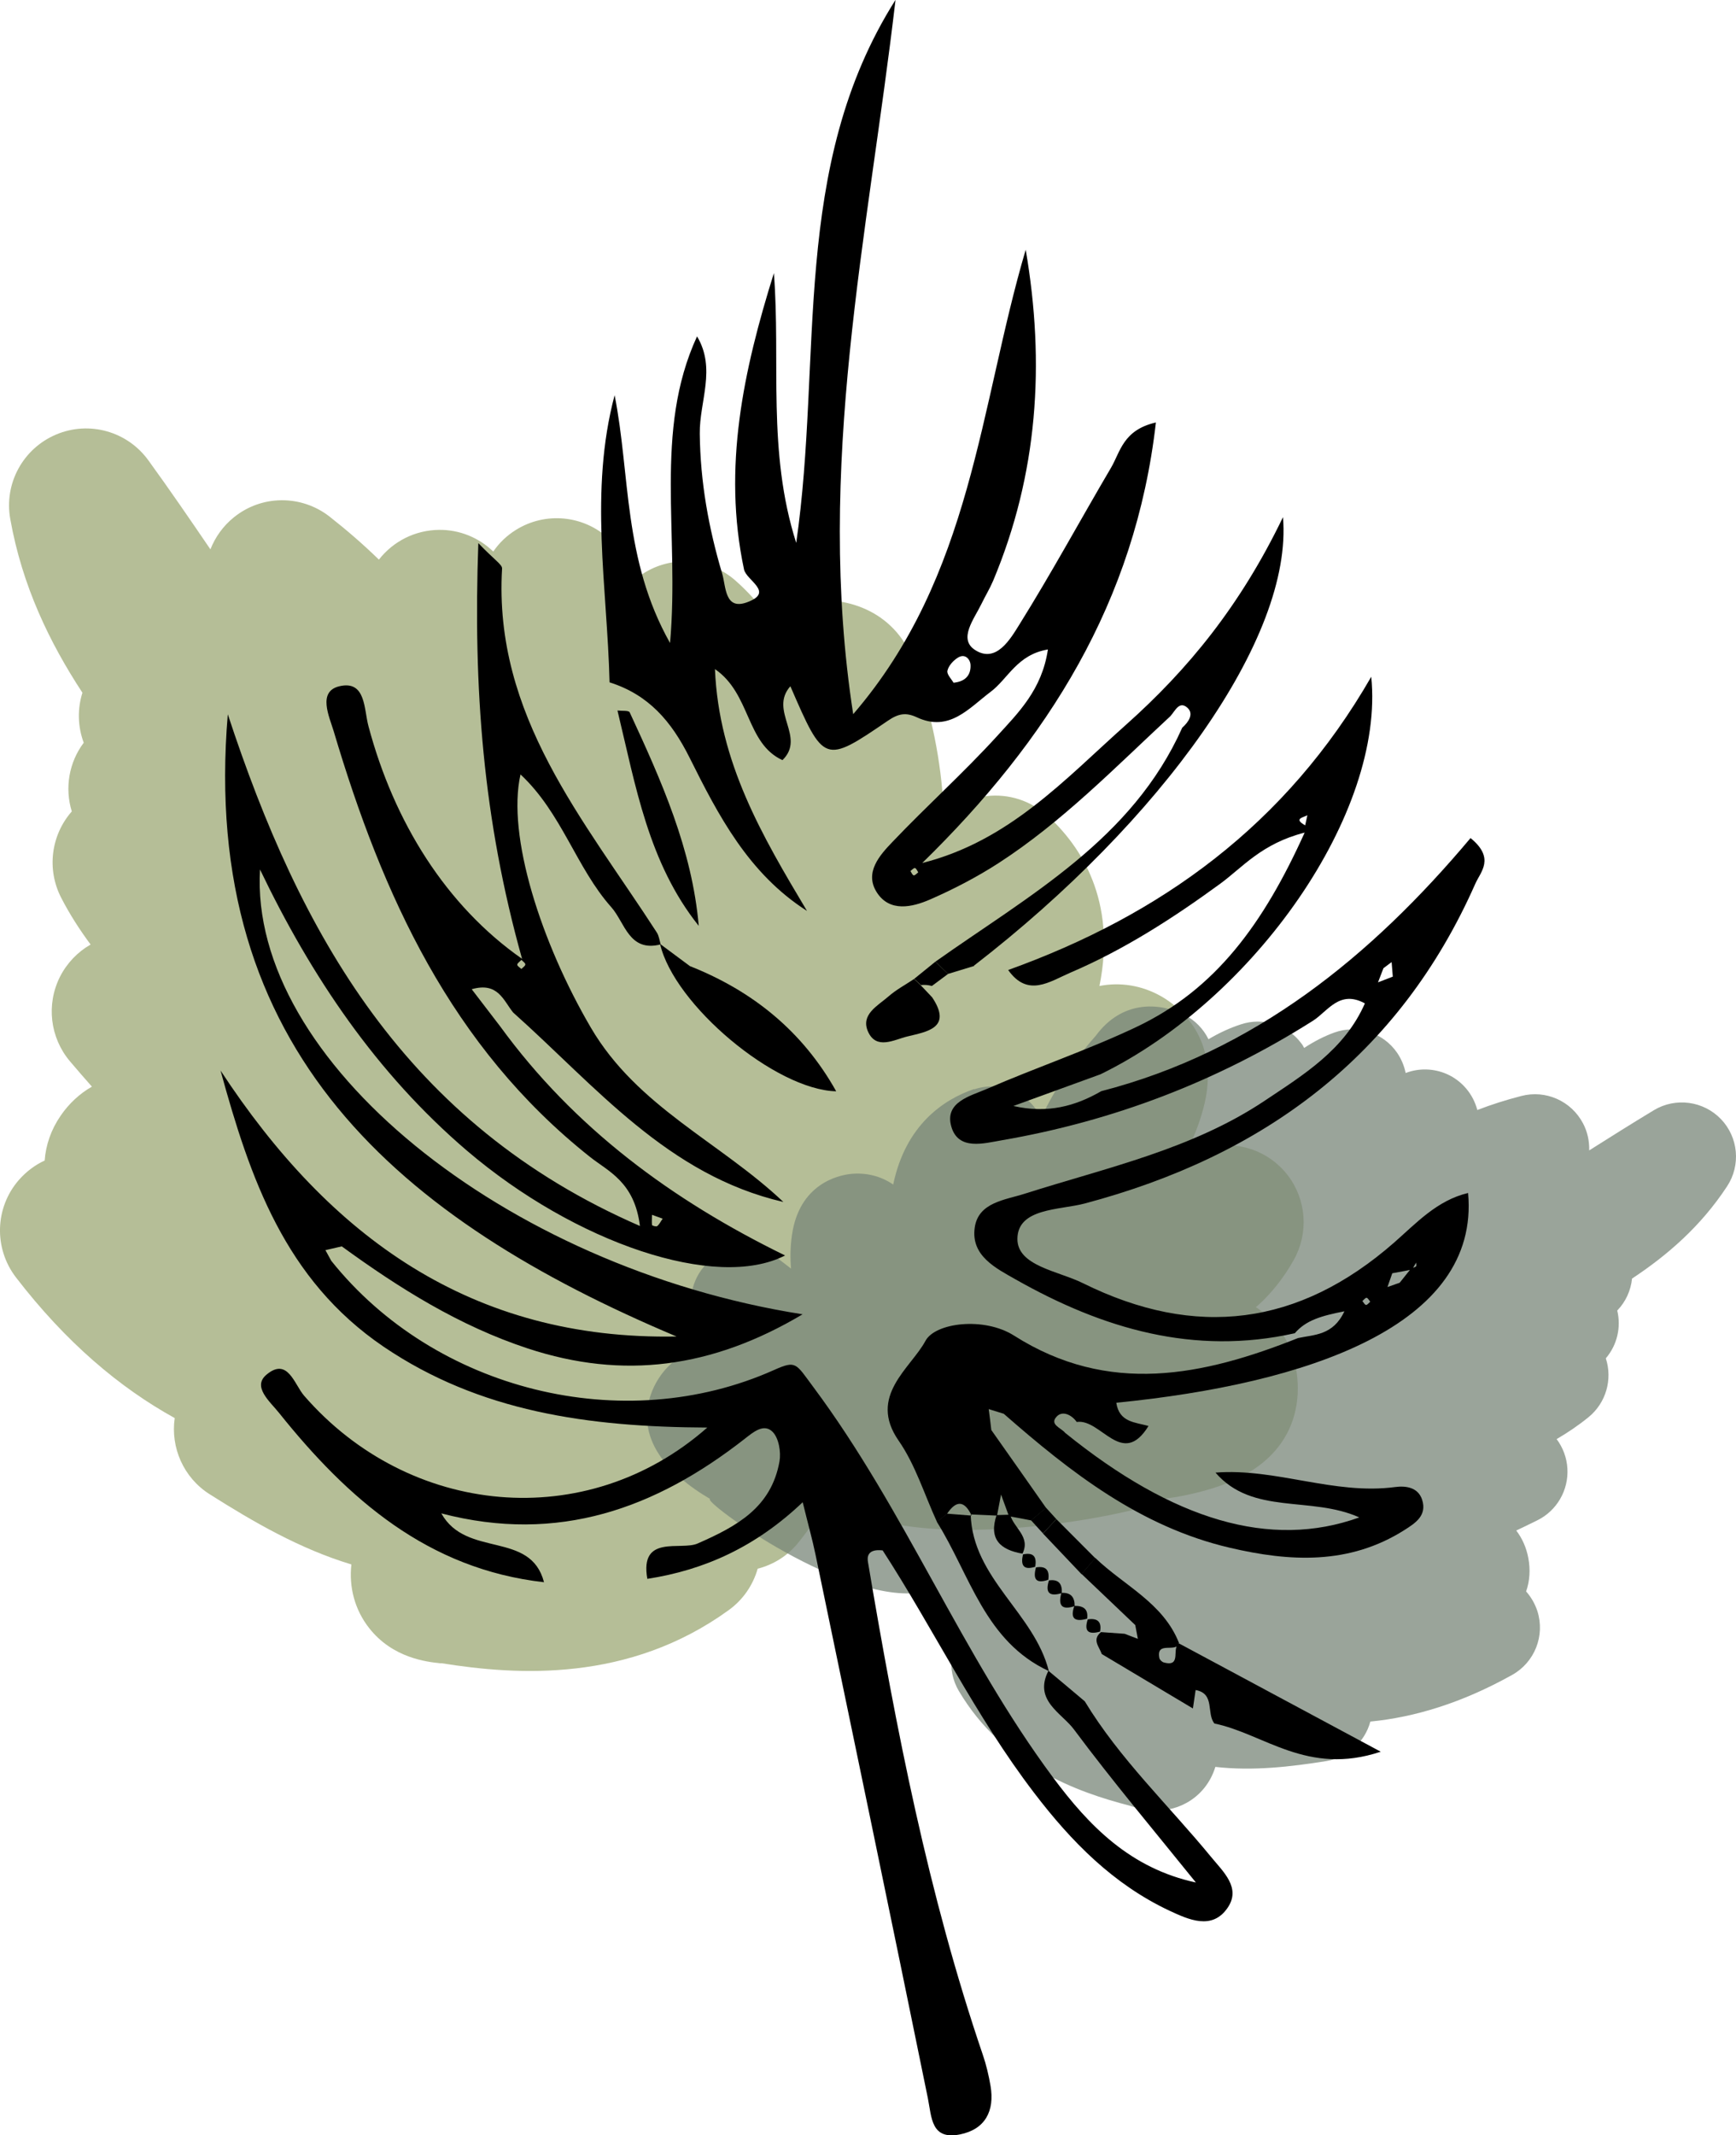
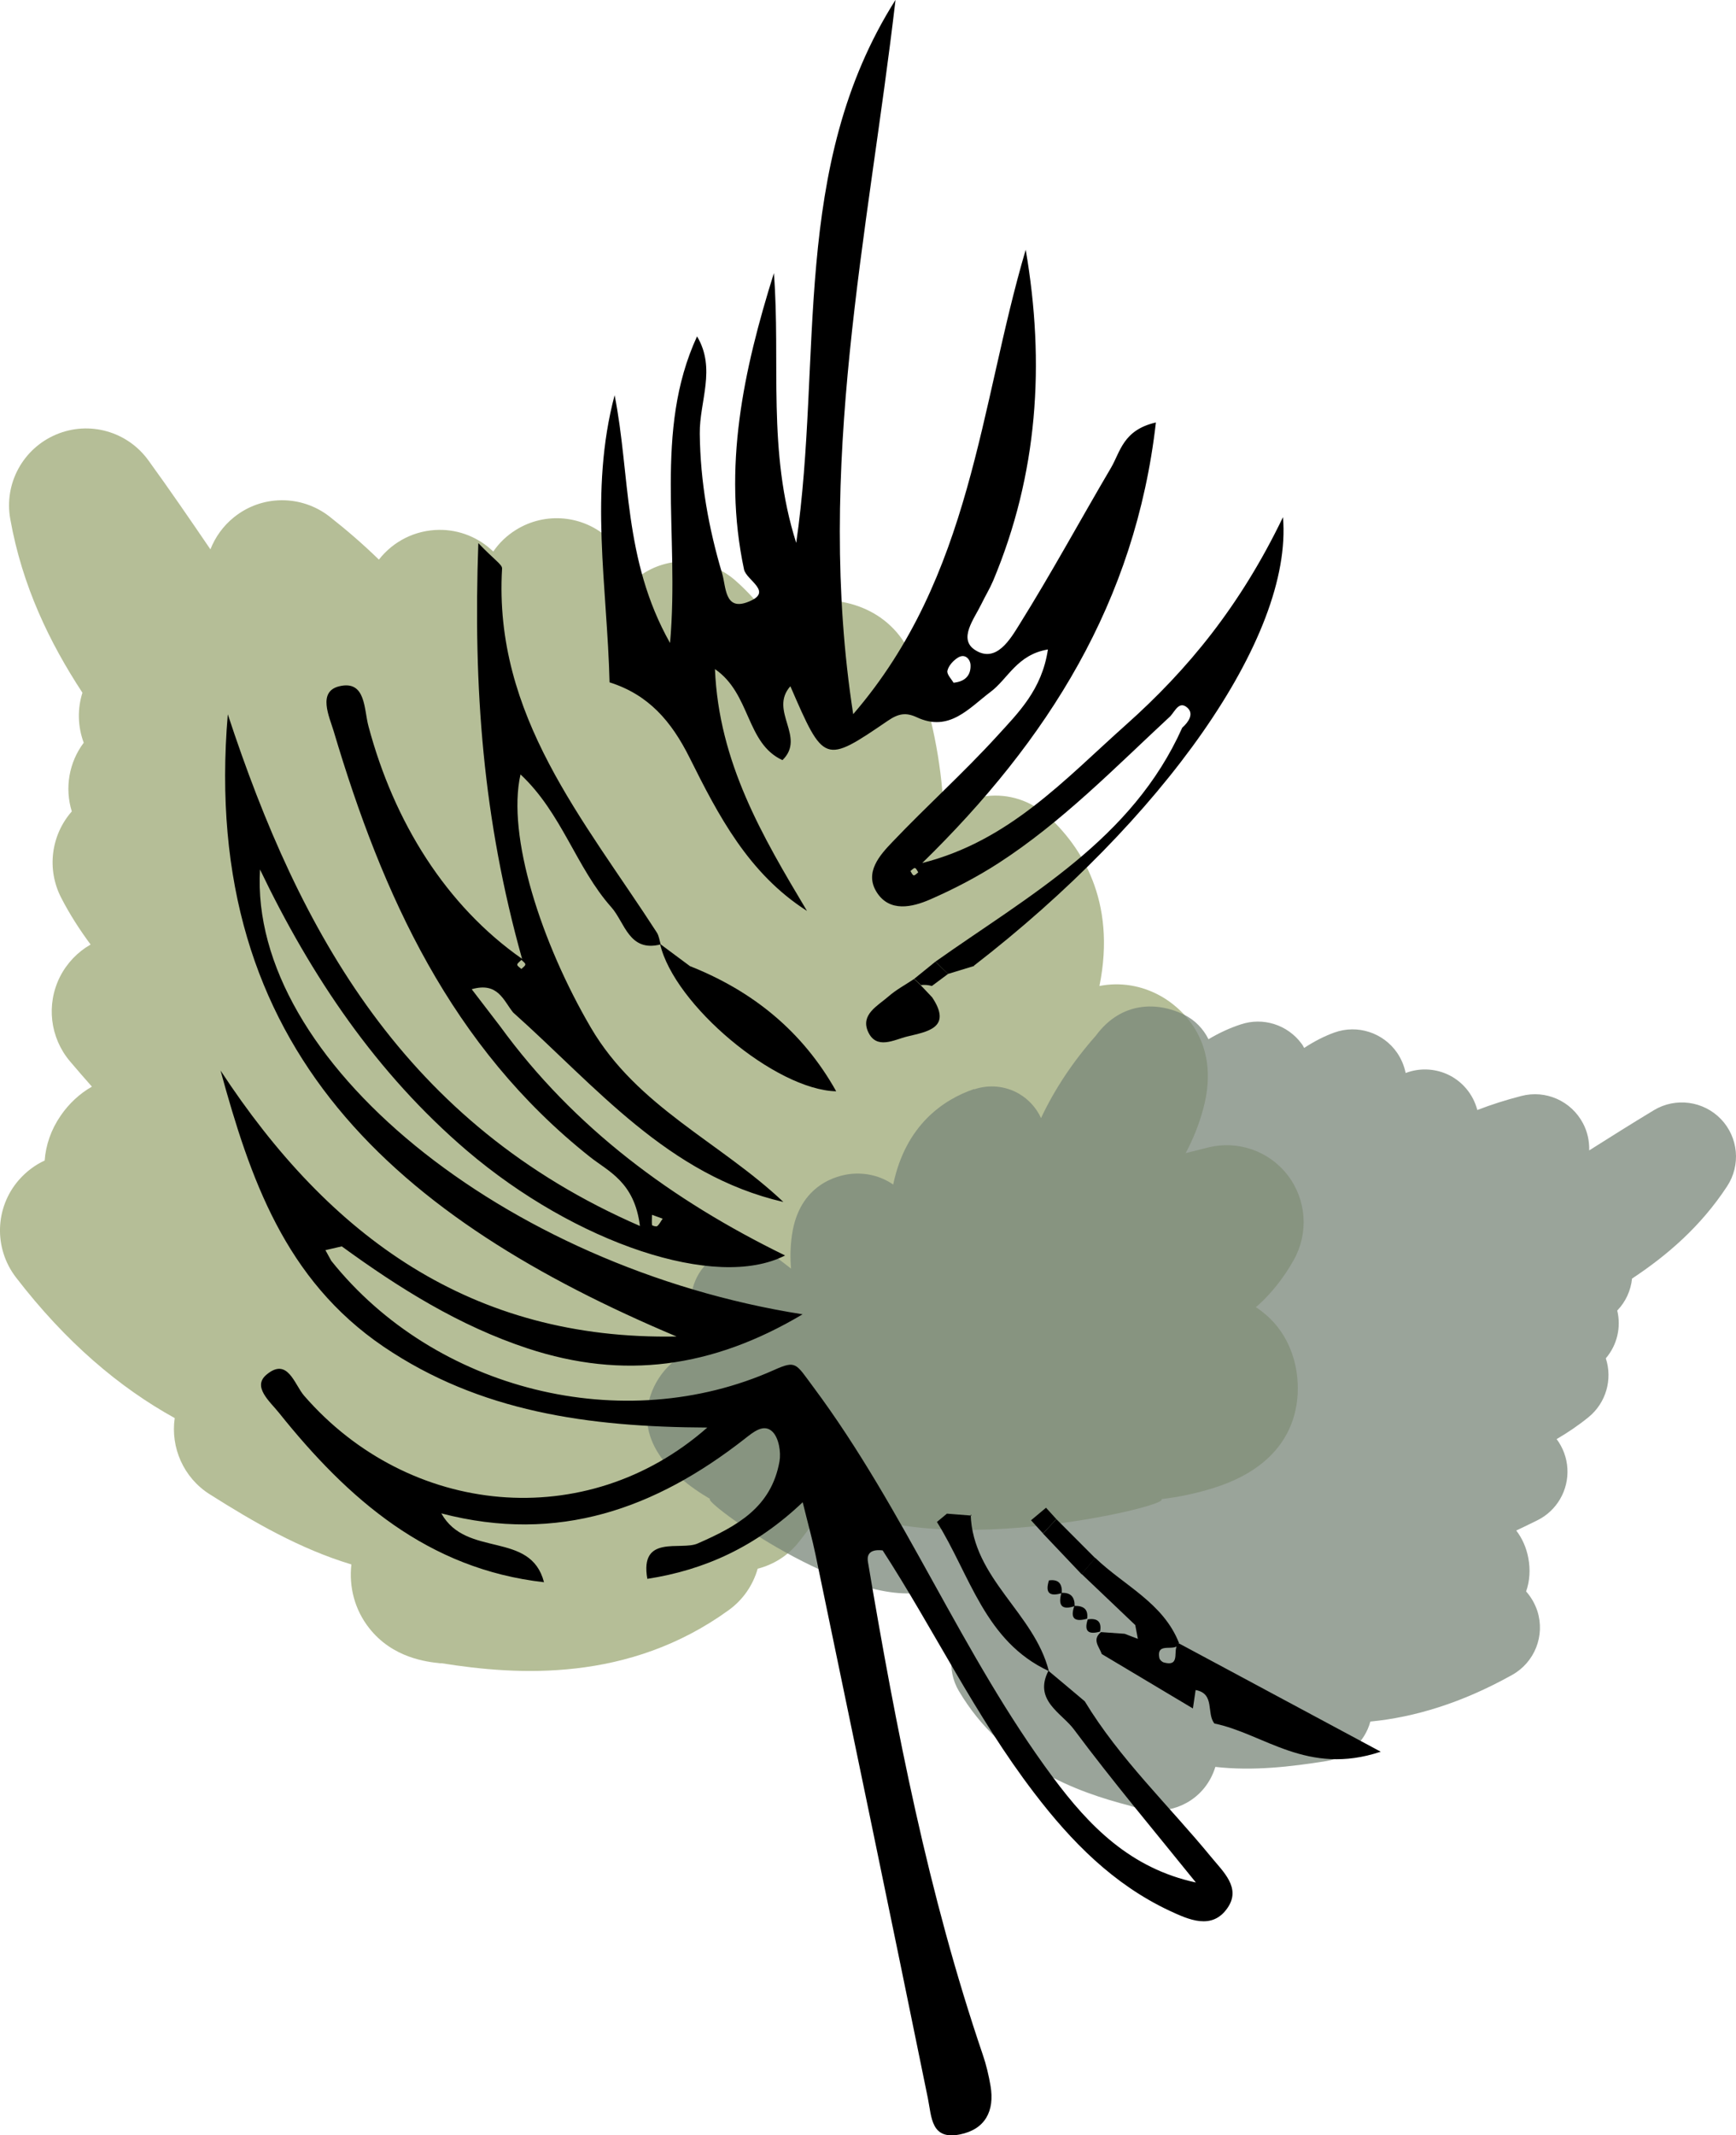
<svg xmlns="http://www.w3.org/2000/svg" viewBox="0 0 133.74 164.41">
  <defs>
    <style>.d{fill:#b5be97;}.e{fill:#788678;opacity:.75;}</style>
  </defs>
  <g id="a" />
  <g id="b">
    <g id="c">
      <g>
        <path class="d" d="M80.68,62.81c-1.27-1.16-2.97-1.71-4.68-1.51-1.24,.14-2.39,.67-3.29,1.49-.12-3.53-.77-7.08-1.94-10.64-1.08-4.64-4.82-6.11-7.96-5.93-1.35,.07-2.56,.59-3.52,1.4-.77-1.06-1.63-2.03-2.59-2.88-1.92-1.72-4.73-2-6.95-.7-.16,.09-.3,.21-.45,.31-.76-1.14-1.56-2.1-2.39-2.87-1.96-1.82-4.9-2.09-7.16-.68-.71,.44-1.3,1.01-1.75,1.67-1.11-1.08-2.61-1.69-4.18-1.67-1.82,.02-3.51,.86-4.63,2.29-1.18-1.15-2.46-2.26-3.81-3.32-2.18-1.69-5.23-1.67-7.37,.07-.82,.66-1.43,1.52-1.8,2.46-1.54-2.26-3.13-4.58-4.77-6.84-1.62-2.25-4.57-3.08-7.12-2-2.55,1.08-4.02,3.77-3.53,6.5,.92,5.17,3.03,9.52,5.56,13.38-.39,1.23-.37,2.59,.1,3.85-1.13,1.5-1.48,3.47-.92,5.29-1.6,1.82-1.95,4.46-.81,6.66,.67,1.3,1.44,2.48,2.26,3.59-.99,.56-1.82,1.42-2.36,2.48-1.07,2.13-.77,4.69,.77,6.51,.57,.67,1.13,1.32,1.69,1.95-.93,.53-1.76,1.29-2.41,2.24-.73,1.06-1.14,2.24-1.23,3.45-.74,.34-1.42,.85-1.99,1.5-1.85,2.13-1.94,5.26-.22,7.5,3.84,4.99,7.97,8.48,12.23,10.83-.33,2.27,.68,4.6,2.7,5.87,3.37,2.13,6.93,4.2,10.91,5.4-.2,1.78,.28,3.51,1.36,4.89,1.82,2.33,4.47,2.61,5.47,2.72h.14c5.8,.93,14.4,1.49,22.11-4.1,1.09-.79,1.86-1.91,2.22-3.18,1.2-.31,2.31-.98,3.14-2.02,.88-1.09,1.63-2.21,2.28-3.37,7.06,5.1,26.59,.57,25.68,.03,1.29-.15,2.62-.42,3.97-.84,6.68-2.07,6.74-6.9,6.46-8.87-.21-1.45-.91-3.61-3.15-5.07,.06-.05,.12-.1,.18-.15,.99-.9,1.93-2.04,2.75-3.5,1.15-2.07,.97-4.62-.47-6.5-1.44-1.88-3.86-2.72-6.15-2.14l-1.72,.43c.55-1.02,1.01-2.14,1.35-3.39,1.5-5.48-2.06-8.01-3.19-8.66-1.53-.88-3.21-1.13-4.8-.82,1.34-6.6-1.44-10.78-4.01-13.12Z" />
        <path class="e" d="M75.05,83.88c1.14-.39,2.4-.27,3.44,.33,.76,.44,1.35,1.1,1.71,1.88,1.06-2.25,2.47-4.36,4.22-6.34,1.99-2.7,4.81-2.6,6.8-1.62,.85,.42,1.49,1.1,1.88,1.89,.79-.47,1.62-.86,2.48-1.14,1.72-.58,3.61,.02,4.69,1.48,.08,.1,.14,.22,.2,.33,.81-.53,1.59-.92,2.34-1.19,1.77-.63,3.75,.01,4.82,1.56,.33,.48,.55,1.02,.66,1.56,1.02-.39,2.16-.36,3.17,.08,1.17,.52,2.03,1.54,2.35,2.77,1.09-.42,2.22-.78,3.39-1.08,1.88-.49,3.84,.38,4.75,2.1,.35,.66,.5,1.38,.48,2.09,1.63-1.03,3.3-2.08,4.99-3.1,1.67-1,3.81-.71,5.16,.69,1.35,1.41,1.54,3.56,.47,5.18-2.03,3.09-4.61,5.31-7.32,7.1-.09,.9-.48,1.78-1.14,2.46,.31,1.28,0,2.65-.88,3.68,.53,1.62,.02,3.43-1.33,4.53-.8,.65-1.62,1.2-2.46,1.69,.48,.64,.78,1.42,.83,2.26,.1,1.67-.81,3.25-2.31,3.99-.55,.27-1.1,.54-1.63,.79,.46,.6,.78,1.32,.93,2.12,.17,.89,.11,1.77-.17,2.57,.38,.43,.68,.94,.87,1.52,.6,1.89-.21,3.94-1.95,4.91-3.87,2.16-7.52,3.26-10.92,3.59-.42,1.56-1.72,2.78-3.38,3.04-2.77,.44-5.65,.78-8.56,.45-.37,1.21-1.16,2.19-2.24,2.78-1.82,1-3.62,.44-4.29,.23l-.09-.03c-4-1.03-9.72-3.06-13.14-8.82-.48-.81-.67-1.76-.55-2.67-.69-.53-1.22-1.28-1.47-2.18-.26-.95-.44-1.88-.53-2.81-5.98,1.33-17.34-7.04-16.61-7.13-.79-.46-1.58-1-2.33-1.65-3.74-3.2-2.44-6.34-1.7-7.53,.54-.88,1.6-2.08,3.45-2.4-.02-.05-.05-.1-.07-.15-.39-.86-.68-1.86-.8-3.03-.17-1.66,.66-3.26,2.12-4.07,1.45-.81,3.25-.68,4.57,.33l.99,.76c-.07-.81-.06-1.66,.07-2.57,.56-3.96,3.57-4.6,4.47-4.71,1.23-.14,2.39,.16,3.33,.81,.97-4.64,3.93-6.57,6.25-7.36Z" />
        <g>
          <path d="M50.89,72.72c-2.43,.62-2.75-1.69-3.79-2.86-2.71-3.04-3.81-7.25-7-10.23-1.07,4.72,1.6,12.98,5.42,19.5,3.58,6.11,9.96,8.81,14.83,13.42-8.92-2.06-14.46-8.92-20.82-14.59-.75-.93-1.17-2.37-3.19-1.79,.78,1.02,1.49,1.94,2.2,2.87,5.69,7.81,13.22,13.37,21.94,17.63-5.29,2.72-16.15-.94-24.52-8.08-6.96-5.95-11.97-13.39-15.93-21.64-.85,14.67,18.81,30.63,41.8,34.25-6.96,4.14-13.82,5.05-21.17,2.63-5.28-1.74-9.89-4.63-14.33-7.86-.42,.1-.84,.19-1.26,.29l.45,.82c7.99,10,22.5,13.6,34.11,8.41,1.72-.77,1.67-.51,3.02,1.3,7.09,9.51,11.44,20.62,18.48,30.08,2.76,3.71,5.94,6.99,11,8.08-3.15-3.91-6.39-7.75-9.39-11.78-.94-1.27-3.14-2.24-1.97-4.52,.93,.78,1.87,1.56,2.8,2.35,2.69,4.44,6.46,8,9.72,11.97,.93,1.14,2.34,2.38,1.29,3.92-1.19,1.76-3.01,.92-4.49,.23-4.32-2.03-7.56-5.32-10.42-9.07-4.53-5.92-7.77-12.66-11.67-18.67-1.2-.14-1.2,.54-1.13,.91,2.16,12.82,4.64,25.57,8.84,37.91,.27,.78,.46,1.6,.6,2.41,.33,1.93-.41,3.35-2.36,3.74-2.22,.44-2.17-1.29-2.47-2.8-2.85-13.97-5.76-27.92-8.66-41.88-.23-1.11-.54-2.21-.98-4-3.61,3.43-7.55,5.22-11.97,5.9-.61-3.46,2.58-2.15,3.87-2.72,3.06-1.34,5.67-2.78,6.31-6.31,.13-.73-.05-1.81-.53-2.29-.68-.68-1.51,.04-2.15,.54-6.83,5.34-14.34,8.1-23.37,5.74,1.93,3.46,6.87,1.3,7.91,5.3-8.95-1.01-15.1-6.4-20.43-13.06-.69-.86-2.07-2-.94-2.93,1.63-1.36,2.14,.77,2.89,1.63,8.07,9.29,21.73,10.66,31.06,2.45-9.2-.04-17.54-1.22-24.93-6.22-7.62-5.17-10.3-13-12.57-21.27,8.41,12.82,19.33,20.77,35.13,20.48-21.3-8.98-36.76-21.97-34.57-47.91,5.54,16.83,13.64,31.53,31.75,39.4-.42-3.4-2.44-4.2-3.85-5.32-10.69-8.47-15.99-20.16-19.74-32.77-.34-1.13-1.27-3.07,.44-3.47,2.05-.48,1.88,1.78,2.24,3.09,1.97,7.38,5.98,13.81,11.83,17.9-3.01-10.75-3.77-20.8-3.37-32.01,1.24,1.3,1.85,1.65,1.83,1.96-.67,11.33,6.33,19.37,11.92,28.02,.17,.27,.21,.62,.3,.93Zm.17,21.12l-.83-.3c0,.26-.03,.53,0,.78,0,.06,.33,.15,.4,.09,.17-.14,.27-.36,.42-.57Zm-10.89-19.93c-.13,.14-.32,.25-.32,.37,0,.11,.2,.22,.32,.33,.11-.12,.3-.23,.3-.35,0-.12-.19-.23-.3-.35Z" />
          <path d="M75.04,74.38l-2,.61c-.33-.31-.65-.63-.98-.94,7.2-5.1,15.16-9.39,19.02-18.02,.49-.43,.91-1.07,.4-1.53-.63-.57-.95,.25-1.32,.65-4.26,3.95-8.33,8.14-13.25,11.32-1.66,1.07-3.45,2-5.26,2.79-1.38,.6-3.1,.99-4.09-.53-1-1.54,.21-2.88,1.22-3.93,2.64-2.77,5.49-5.33,8.06-8.15,1.61-1.77,3.43-3.54,3.89-6.64-2.37,.39-3.08,2.26-4.4,3.25-1.7,1.28-3.2,3.14-5.7,1.97-.84-.39-1.41-.29-2.22,.26-4.91,3.35-4.93,3.32-7.52-2.65-1.68,1.9,1.23,3.9-.61,5.69-2.82-1.29-2.43-5.11-5.2-7.01,.3,7.19,3.65,12.86,7.09,18.62-4.51-2.88-6.83-7.36-9.03-11.77-1.42-2.85-3.18-4.88-6.18-5.83-.18-7.34-1.58-14.7,.39-22.11,1.22,6.15,.64,12.64,4.27,19.08,.75-8.46-1.29-16.29,2.08-23.61,1.49,2.49,.18,5.01,.21,7.49,.04,3.71,.68,7.27,1.73,10.79,.29,.99,.19,2.82,1.9,2.2,2.15-.78-.03-1.67-.22-2.53-1.67-7.85-.04-15.35,2.3-22.82,.53,6.83-.53,13.72,1.72,20.77,2.07-14.29-.5-28.94,7.65-41.81-2.1,18.05-6.21,35.96-3.26,55,9.18-10.65,9.73-23.73,13.29-35.76,1.51,8.79,.93,17.29-2.51,25.49-.26,.61-.61,1.18-.9,1.78-.56,1.16-1.81,2.7-.49,3.55,1.63,1.05,2.72-.85,3.43-1.99,2.46-3.94,4.68-8.03,7.04-12.04,.72-1.22,.92-2.91,3.46-3.49-1.58,13.85-8.35,24.49-18,33.92,6.7-1.69,10.99-6.45,15.66-10.61,4.8-4.27,8.84-9.19,12.13-16.02,.79,9.29-9.38,23.39-23.8,34.53Zm-1.58-21.81c1.02-.1,1.33-.69,1.31-1.34,0-.41-.38-.95-.96-.6-.36,.22-.73,.62-.82,1.01-.07,.28,.32,.66,.47,.93Zm-2.72,14.6c-.08-.12-.15-.31-.25-.33-.1-.02-.23,.14-.35,.23,.08,.12,.15,.31,.25,.33,.1,.02,.23-.14,.35-.23Z" />
-           <path d="M99.74,102.66c-7.75,1.73-14.78-.35-21.45-4.12-1.55-.88-3.5-1.83-3.2-4,.27-1.97,2.35-2.14,3.87-2.63,6.31-2.01,12.87-3.41,18.48-7.16,2.99-2,6.14-3.91,7.71-7.49-1.96-1.07-2.86,.61-3.99,1.33-7.39,4.68-15.39,7.73-23.98,9.21-1.36,.23-3.35,.82-3.89-1.05-.55-1.9,1.48-2.36,2.75-2.91,3.8-1.65,7.74-2.98,11.48-4.75,6.12-2.89,9.82-7.96,12.99-14.98-3.33,.85-4.78,2.68-6.51,3.94-3.63,2.65-7.39,5.07-11.53,6.84-1.6,.69-3.29,1.94-4.8-.2,11.76-4.23,21.4-11.16,27.97-22.58,1.06,10.45-8.97,24.81-20.86,30.61-2.24,.81-4.48,1.63-6.71,2.44,2.61,.6,4.77,.02,6.77-1.14,11.82-3.05,20.82-10.41,28.45-19.49,1.91,1.56,.77,2.6,.37,3.51-5.87,13.28-16.31,20.97-30.1,24.63-1.93,.51-5.17,.34-5.18,2.73,0,2.08,3.14,2.46,5.04,3.4,8.7,4.31,16.64,3.3,23.98-3.12,1.69-1.48,3.31-3.26,5.7-3.82,.94,10.24-12.44,14.7-27.1,16.15,.22,1.52,1.47,1.5,2.48,1.79-2.03,3.29-3.66-.59-5.53-.31-.4-.56-1.09-.88-1.53-.43-.61,.63,.33,.88,.64,1.27,8.33,6.74,15.82,8.97,22.66,6.51-3.73-1.68-8.22-.14-11.08-3.45,4.67-.36,9.14,1.74,13.85,1.11,.76-.1,1.75-.01,2.07,.98,.39,1.22-.53,1.8-1.36,2.33-4.26,2.7-8.84,2.45-13.48,1.36-6.87-1.61-12.23-5.79-17.39-10.31-.39-.12-.77-.24-1.16-.36,.07,.54,.14,1.07,.2,1.61,1.41,2,2.82,4,4.22,6-.38,.32-.77,.64-1.15,.96-.57-.11-1.14-.22-1.71-.32-.2-.56-.4-1.11-.61-1.67l-.31,1.62c-.67-.03-1.35-.06-2.02-.09l.07,.1c-.54-1.15-1.17-1.24-1.9-.15l-.77,.64c-.97-2.1-1.66-4.4-2.96-6.27-2.39-3.44,.94-5.58,2.07-7.69,.75-1.39,4.5-1.87,6.82-.4,7.29,4.63,14.56,3.1,21.88,.19,1.24-.27,2.7-.19,3.57-2.06-1.77,.35-2.96,.68-3.83,1.7Zm1.02-39.91c-.32,.2-1.16,.27-.21,.8,.06-.28,.12-.55,.18-.83l.32-.27-.29,.29Zm5.82,11.8l-.42,1.09c.38-.15,.76-.29,1.14-.44l-.09-1.12-.63,.47Zm2.22,23.2c-.51,.1-1.03,.2-1.54,.29l-.37,1.06c.31-.11,.63-.22,.94-.33,.29-.37,.59-.73,.88-1.1,.13-.05,.28-.08,.38-.16,.05-.04,.01-.19,.01-.29l-.31,.52Zm-3.24,2.48c-.09-.11-.18-.29-.28-.3-.1,0-.22,.16-.32,.25,.09,.11,.18,.29,.28,.3,.1,0,.22-.16,.32-.25Z" />
          <path d="M90.88,126.57c4.83,2.59,9.66,5.18,15.49,8.31-5.66,1.89-9-1.39-12.81-2.17-.64-.77,.07-2.3-1.45-2.58l-.21,1.42c-2.34-1.4-4.68-2.79-7.02-4.19-.19-.56-.78-1.1-.06-1.69,.61,.04,1.22,.09,1.82,.13,.34,.13,.68,.26,1.02,.39l-.2-1.06c-1.38-1.31-2.76-2.63-4.14-3.94,.35-.41,.71-.82,1.06-1.23,2.21,2.13,5.23,3.45,6.45,6.55-.19,.81-1.79-.21-1.51,1.17,.03,.13,.21,.3,.35,.33,1.44,.39,.51-1.22,1.21-1.46Z" />
          <path d="M53.15,74.39c4.85,1.92,8.69,5.03,11.27,9.64-4.68-.11-12.49-6.66-13.57-11.35,.77,.57,1.53,1.14,2.3,1.71Z" />
-           <path d="M47.57,54.71c.33,.04,.87-.02,.94,.14,2.44,5.26,4.81,10.55,5.32,16.44-3.88-4.85-4.86-10.79-6.26-16.58Z" />
          <path d="M81.38,116.97c1,1,2,2.01,3,3.01-.35,.41-.71,.82-1.06,1.23-.99-1.04-1.98-2.09-2.97-3.13l1.03-1.1Z" />
          <path d="M80.59,116.1c.26,.29,.53,.58,.79,.87-.34,.37-.68,.74-1.03,1.1-.31-.34-.61-.67-.92-1.01,.38-.32,.77-.64,1.15-.96Z" />
          <path d="M74.78,116.6c.15,4.95,4.9,7.6,6.02,12.07-4.93-2.28-6.07-7.41-8.62-11.48,.26-.21,.51-.43,.77-.64,.63,.05,1.26,.1,1.9,.15l-.07-.1Z" />
          <path d="M71.79,76.76c1.63,2.41-.4,2.68-1.9,3.05-.99,.24-2.38,1.06-3.02-.38-.58-1.31,.74-1.98,1.56-2.69,.6-.53,1.32-.91,1.99-1.36,.17,.16,.34,.32,.51,.48l.86,.91Z" />
          <path d="M70.43,75.37c.54-.44,1.09-.88,1.63-1.32,.33,.31,.65,.63,.98,.94-.42,.31-.84,.62-1.25,.93-.28-.08-.56-.1-.85-.07-.17-.16-.34-.32-.51-.48Z" />
-           <path d="M76.78,116.66l1.04-.03c.27,1.02,1.6,1.7,.95,3-1.71-.29-2.62-1.12-1.99-2.98Z" />
-           <path d="M78.81,119.69c.81-.18,1.08,.18,.94,.95-.92,.29-1.13-.13-.94-.95Z" />
-           <path d="M79.81,120.69c.76-.13,1.06,.2,.95,.95-.97,.34-1.19-.07-.95-.95Z" />
          <path d="M80.81,121.69c.76-.11,1.03,.28,.99,.98-.93,.28-1.3,0-.99-.98Z" />
          <path d="M81.77,122.65c.73-.04,1.03,.33,1.02,1.02-1.02,.34-1.28-.08-1.02-1.02Z" />
          <path d="M82.77,123.65c.67-.01,1.09,.23,.98,.99-.92,.26-1.34,.02-.98-.99Z" />
          <path d="M83.8,124.69c.74-.11,1.09,.17,.95,.94-.88,.25-1.26,0-.95-.94Z" />
        </g>
      </g>
    </g>
  </g>
</svg>